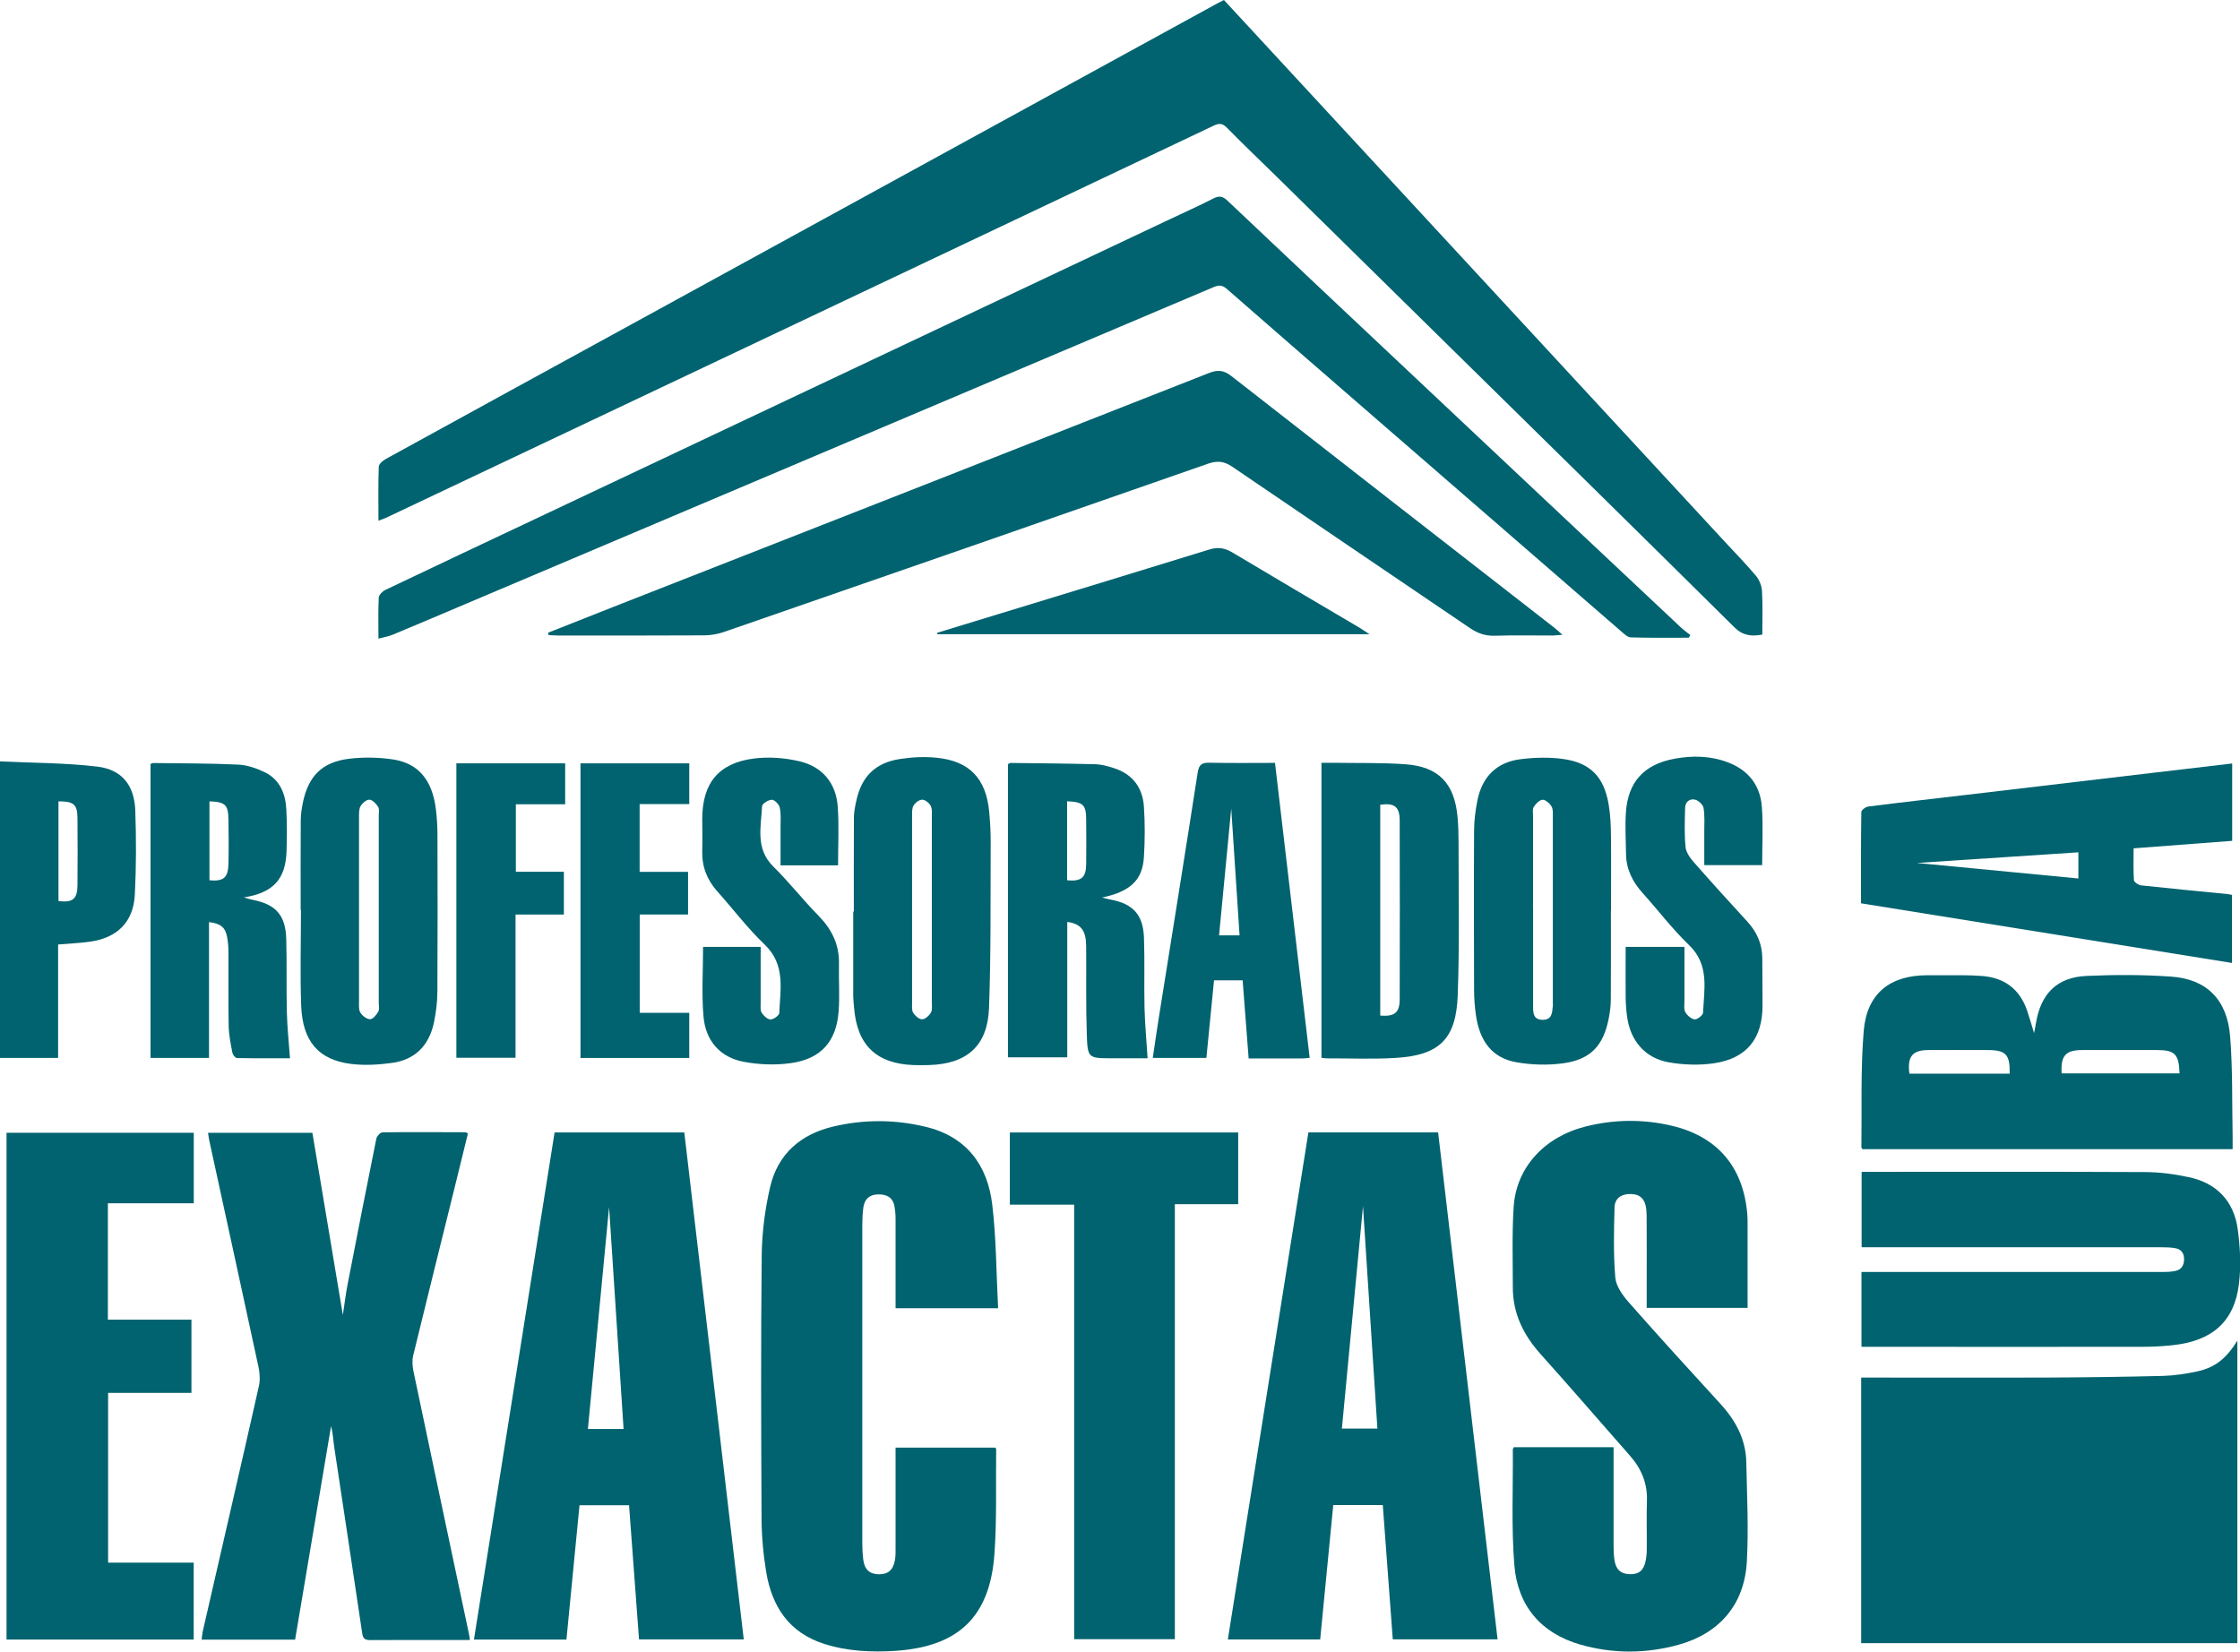
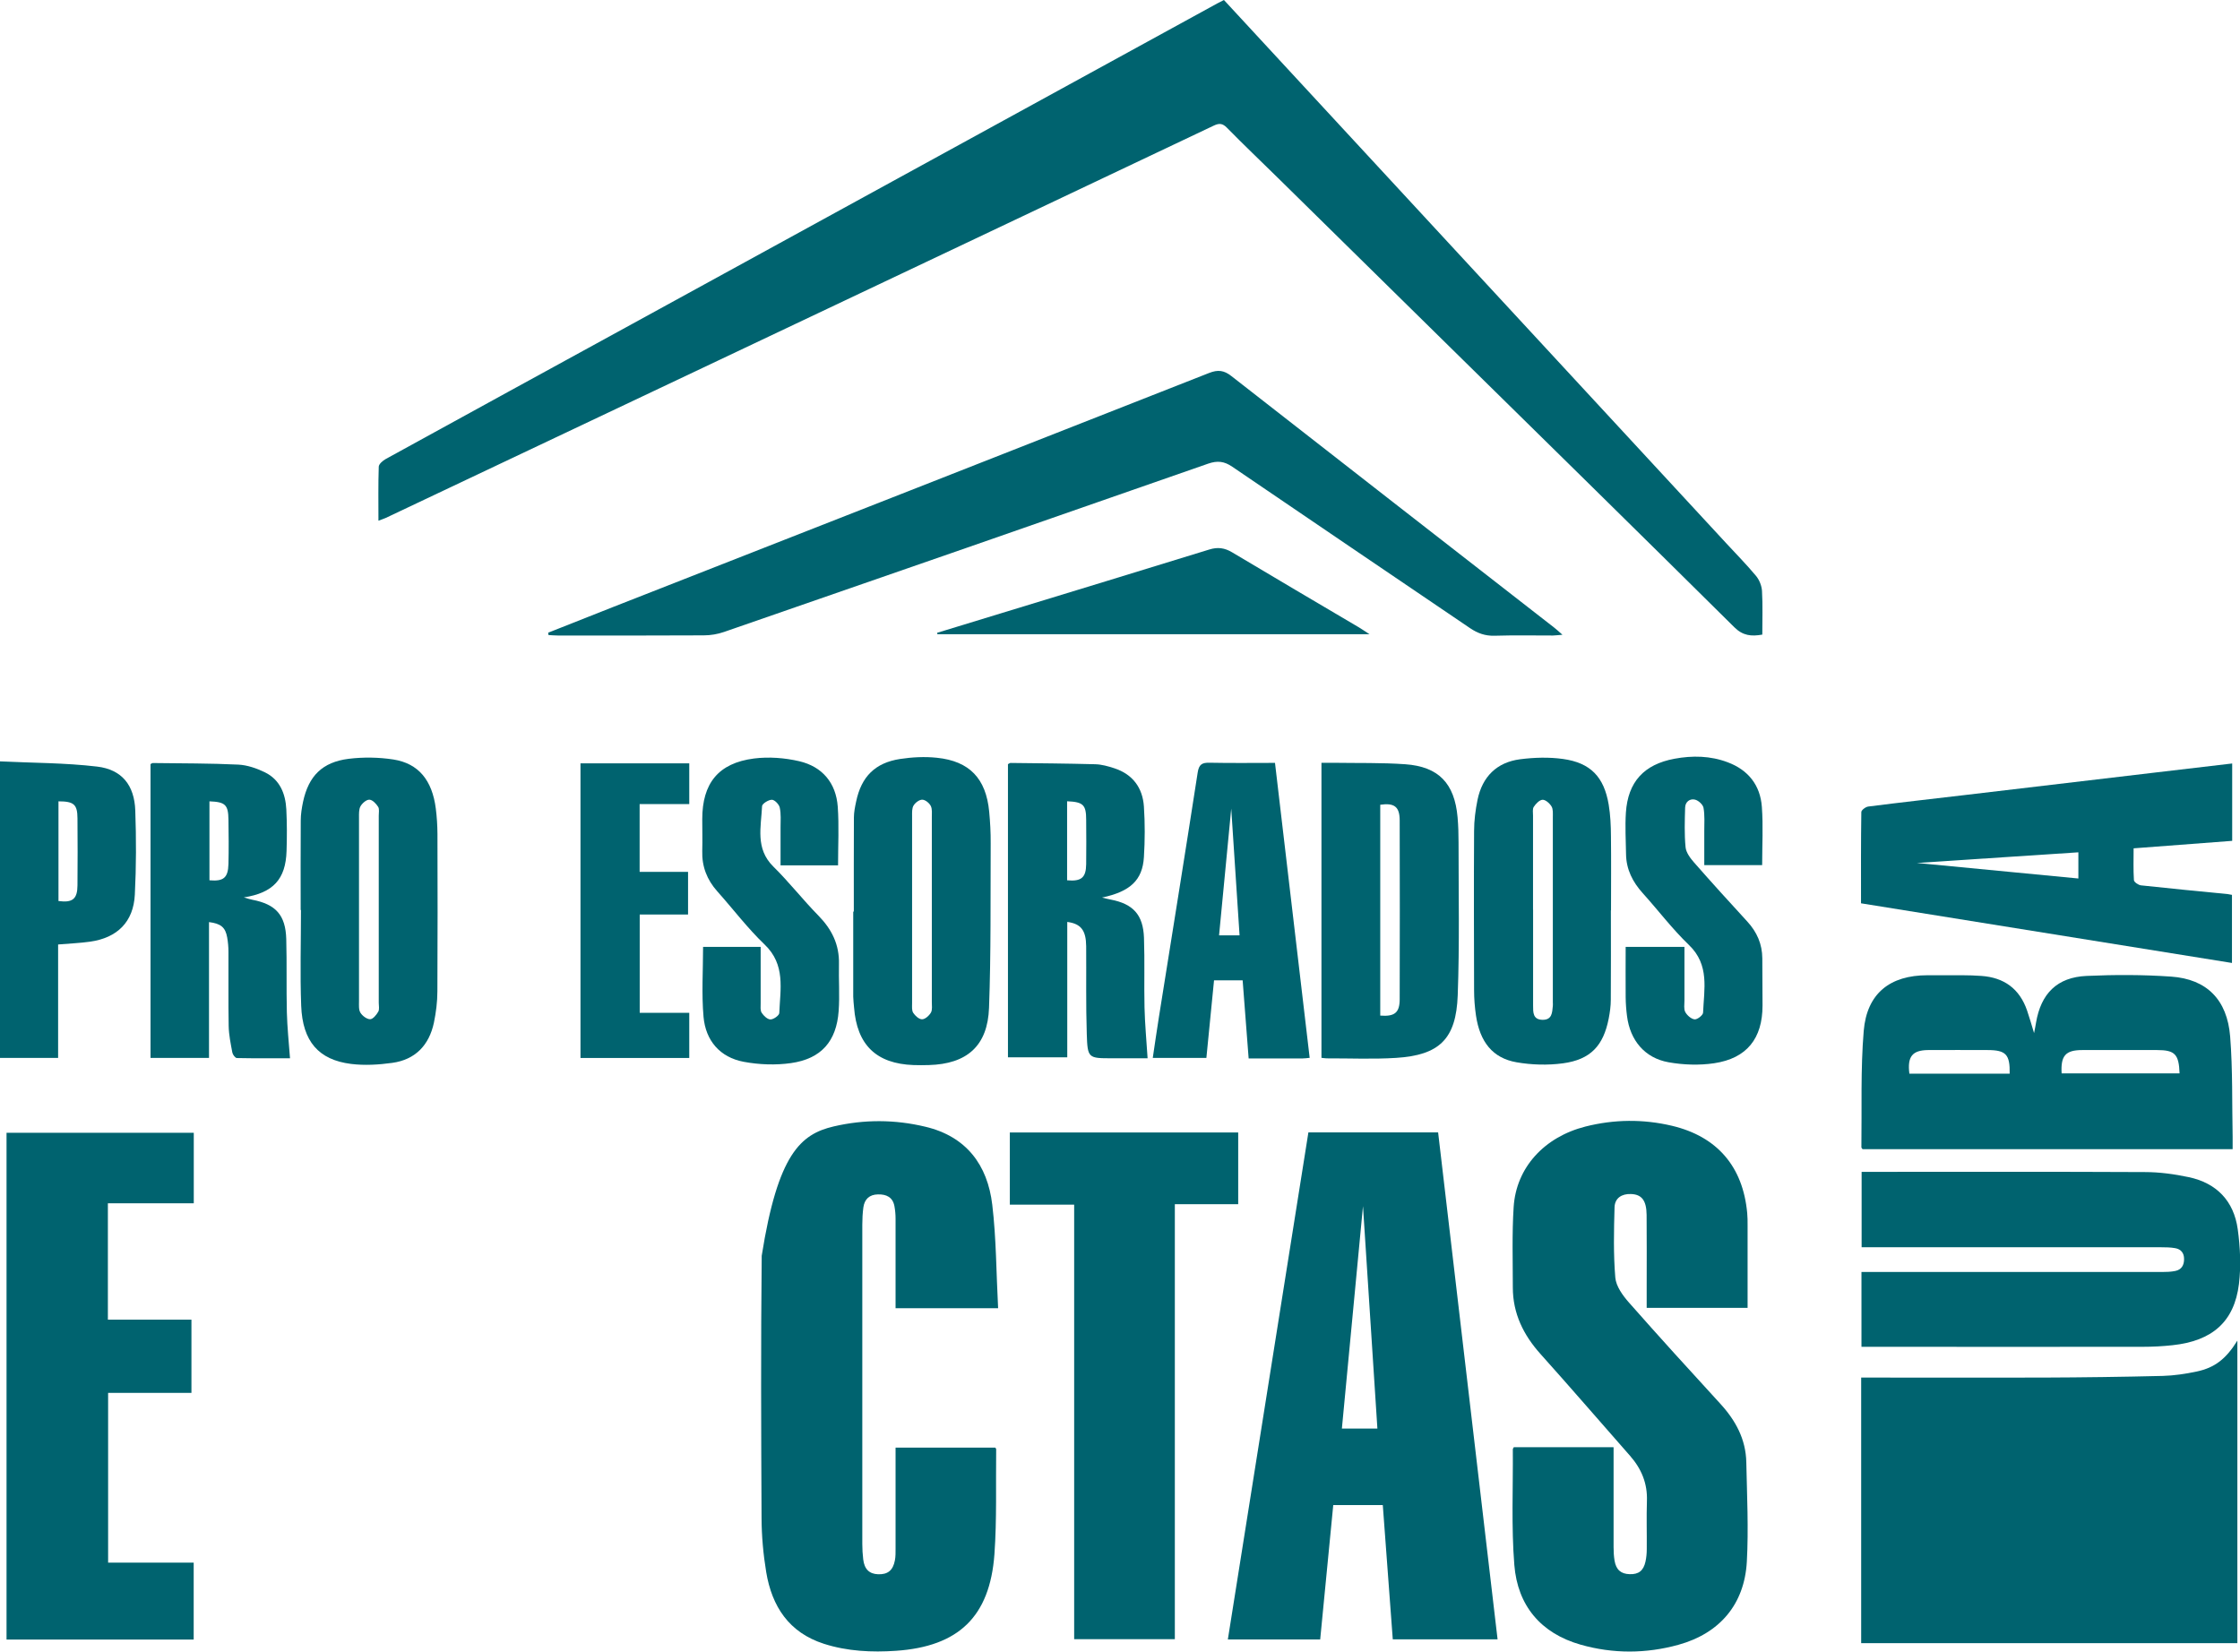
<svg xmlns="http://www.w3.org/2000/svg" width="160" height="118" viewBox="0 0 160 118" fill="none">
  <g clip-path="url(#clip0_648_7724)">
    <path d="M27.032 37.2C27.032 35.875 27.011 34.603 27.054 33.343C27.059 33.149 27.343 32.906 27.558 32.788C33.419 29.566 39.285 26.355 45.152 23.144C59.084 15.51 73.015 7.882 86.942 0.248C87.092 0.167 87.242 0.092 87.424 0C88.958 1.659 90.486 3.313 92.015 4.967C102.445 16.248 112.869 27.53 123.299 38.805C124.012 39.576 124.753 40.33 125.428 41.138C125.664 41.424 125.836 41.844 125.857 42.216C125.916 43.245 125.879 44.279 125.879 45.335C125.096 45.475 124.49 45.416 123.878 44.807C117.149 38.137 110.386 31.5 103.63 24.857C99.511 20.806 95.388 16.749 91.269 12.698C90.057 11.508 88.829 10.338 87.639 9.126C87.328 8.808 87.087 8.787 86.695 8.975C74.892 14.578 63.079 20.17 51.271 25.768C43.372 29.512 35.473 33.251 27.574 36.99C27.424 37.06 27.263 37.108 27.043 37.194L27.032 37.2Z" fill="#00636F" />
    <path d="M159.812 117.386H132.941V98.412H133.713C137.789 98.412 141.859 98.422 145.934 98.412C148.787 98.401 151.634 98.363 154.482 98.293C155.292 98.271 156.107 98.147 156.9 97.981C158.204 97.706 159.003 97.075 159.812 95.772V117.386Z" fill="#00636F" />
    <path d="M115.256 103.4C115.256 103.664 115.256 103.896 115.256 104.122C115.256 106.256 115.256 108.389 115.256 110.522C115.256 110.846 115.272 111.169 115.325 111.487C115.433 112.139 115.781 112.44 116.403 112.456C117.041 112.478 117.39 112.214 117.535 111.557C117.599 111.266 117.626 110.959 117.626 110.662C117.637 109.52 117.599 108.378 117.637 107.236C117.685 105.975 117.245 104.925 116.43 103.998C114.301 101.579 112.199 99.139 110.043 96.736C108.815 95.368 108.059 93.832 108.059 91.974C108.059 90.056 107.995 88.138 108.118 86.225C108.3 83.408 110.301 81.226 113.25 80.477C115.299 79.96 117.368 79.938 119.422 80.423C122.656 81.188 124.501 83.343 124.801 86.667C124.828 86.947 124.828 87.227 124.828 87.507C124.828 89.468 124.828 91.424 124.828 93.433H117.62C117.62 92.938 117.62 92.448 117.62 91.957C117.62 90.233 117.631 88.509 117.615 86.785C117.604 85.746 117.256 85.32 116.489 85.299C115.835 85.277 115.347 85.59 115.325 86.241C115.277 87.917 115.24 89.603 115.379 91.268C115.433 91.887 115.904 92.539 116.344 93.04C118.489 95.475 120.672 97.873 122.865 100.265C123.97 101.466 124.704 102.813 124.736 104.467C124.785 106.832 124.903 109.208 124.774 111.567C124.602 114.622 122.827 116.685 119.894 117.499C117.578 118.14 115.223 118.151 112.907 117.494C110.059 116.685 108.397 114.703 108.166 111.794C107.947 109.052 108.081 106.288 108.059 103.529C108.059 103.492 108.097 103.454 108.129 103.384H115.24L115.256 103.4Z" fill="#00636F" />
-     <path d="M21.08 117.133H14.404C14.43 116.923 14.441 116.734 14.479 116.556C15.819 110.711 17.176 104.866 18.495 99.009C18.592 98.573 18.554 98.072 18.458 97.625C17.299 92.243 16.12 86.866 14.95 81.484C14.913 81.317 14.897 81.15 14.859 80.924H22.313C23.021 85.164 23.74 89.452 24.49 93.94C24.619 93.1 24.694 92.437 24.823 91.78C25.498 88.294 26.18 84.814 26.882 81.339C26.92 81.161 27.172 80.892 27.327 80.892C29.3 80.865 31.274 80.881 33.247 80.886C33.285 80.886 33.322 80.919 33.424 80.972C33.076 82.395 32.722 83.828 32.368 85.266C31.413 89.129 30.448 92.986 29.51 96.849C29.424 97.205 29.461 97.614 29.537 97.981C30.85 104.251 32.185 110.522 33.51 116.788C33.532 116.89 33.542 116.993 33.564 117.16C32.743 117.16 31.95 117.16 31.161 117.16C29.595 117.16 28.03 117.154 26.464 117.165C26.11 117.165 25.933 117.095 25.874 116.691C25.22 112.262 24.544 107.839 23.879 103.416C23.804 102.905 23.782 102.382 23.648 101.881C22.796 106.94 21.943 112.004 21.08 117.127V117.133Z" fill="#00636F" />
-     <path d="M27.032 45.631C27.032 44.538 27.006 43.611 27.054 42.69C27.064 42.496 27.322 42.237 27.531 42.14C31.226 40.379 34.926 38.633 38.626 36.888C53.641 29.798 68.65 22.703 83.665 15.613C84.674 15.139 85.687 14.681 86.679 14.174C87.097 13.959 87.355 14.029 87.682 14.341C91.972 18.403 96.272 22.449 100.573 26.495C107.078 32.621 113.588 38.741 120.098 44.855C120.296 45.039 120.522 45.195 120.736 45.367C120.704 45.432 120.672 45.491 120.634 45.556C119.251 45.556 117.873 45.577 116.489 45.534C116.253 45.529 116.006 45.281 115.797 45.103C109.872 39.969 103.952 34.83 98.031 29.69C94.562 26.678 91.087 23.667 87.628 20.639C87.29 20.343 87.044 20.359 86.663 20.521C68.876 28.063 51.083 35.594 33.29 43.132C31.553 43.864 29.821 44.608 28.083 45.33C27.778 45.459 27.445 45.513 27.027 45.626L27.032 45.631Z" fill="#00636F" />
-     <path d="M63.969 93.45C63.969 91.289 63.969 89.177 63.969 87.066C63.969 86.769 63.942 86.462 63.889 86.171C63.77 85.519 63.304 85.309 62.709 85.326C62.103 85.336 61.749 85.665 61.668 86.263C61.615 86.667 61.593 87.076 61.593 87.486C61.593 95.093 61.593 102.694 61.593 110.301C61.593 110.668 61.615 111.034 61.658 111.395C61.738 112.095 62.092 112.44 62.719 112.462C63.406 112.489 63.787 112.187 63.921 111.47C63.974 111.201 63.969 110.916 63.969 110.635C63.969 108.243 63.969 105.857 63.969 103.416H71.096C71.123 103.465 71.16 103.503 71.155 103.54C71.123 106.035 71.208 108.54 71.031 111.029C70.704 115.495 68.468 117.623 64.001 117.93C62.264 118.048 60.532 117.968 58.848 117.429C56.354 116.626 55.137 114.762 54.729 112.306C54.52 111.04 54.402 109.741 54.397 108.454C54.365 102.204 54.343 95.96 54.408 89.711C54.424 88.068 54.638 86.398 55.008 84.803C55.561 82.427 57.196 81.021 59.545 80.471C61.733 79.96 63.926 79.97 66.103 80.493C69.02 81.188 70.538 83.214 70.876 86.064C71.165 88.488 71.16 90.95 71.294 93.455H63.969V93.45Z" fill="#00636F" />
-     <path d="M33.853 117.127C35.778 105.027 37.693 92.965 39.613 80.902H48.879C50.295 92.976 51.705 105.022 53.126 117.116H45.645C45.409 113.954 45.173 110.765 44.932 107.532H41.393C41.082 110.711 40.771 113.911 40.46 117.127H33.864H33.853ZM44.541 102.086C44.192 96.72 43.844 91.435 43.506 86.231C43.007 91.456 42.503 96.757 41.993 102.086H44.541Z" fill="#00636F" />
+     <path d="M63.969 93.45C63.969 91.289 63.969 89.177 63.969 87.066C63.969 86.769 63.942 86.462 63.889 86.171C63.77 85.519 63.304 85.309 62.709 85.326C62.103 85.336 61.749 85.665 61.668 86.263C61.615 86.667 61.593 87.076 61.593 87.486C61.593 95.093 61.593 102.694 61.593 110.301C61.593 110.668 61.615 111.034 61.658 111.395C61.738 112.095 62.092 112.44 62.719 112.462C63.406 112.489 63.787 112.187 63.921 111.47C63.974 111.201 63.969 110.916 63.969 110.635C63.969 108.243 63.969 105.857 63.969 103.416H71.096C71.123 103.465 71.16 103.503 71.155 103.54C71.123 106.035 71.208 108.54 71.031 111.029C70.704 115.495 68.468 117.623 64.001 117.93C62.264 118.048 60.532 117.968 58.848 117.429C56.354 116.626 55.137 114.762 54.729 112.306C54.52 111.04 54.402 109.741 54.397 108.454C54.365 102.204 54.343 95.96 54.408 89.711C55.561 82.427 57.196 81.021 59.545 80.471C61.733 79.96 63.926 79.97 66.103 80.493C69.02 81.188 70.538 83.214 70.876 86.064C71.165 88.488 71.16 90.95 71.294 93.455H63.969V93.45Z" fill="#00636F" />
    <path d="M93.457 80.897H102.723C104.139 92.959 105.549 105.006 106.97 117.111H99.484C99.249 113.927 99.013 110.738 98.771 107.522H95.232C94.921 110.722 94.61 113.906 94.299 117.122H87.703C89.623 105.038 91.537 92.997 93.457 80.897ZM97.356 86.166C96.852 91.478 96.353 96.752 95.849 102.053H98.385C98.042 96.725 97.699 91.462 97.356 86.166Z" fill="#00636F" />
    <path d="M13.841 85.961H7.706V94.274H13.674V99.505H7.722V111.632H13.835V117.127H0.467V80.924H13.841V85.961Z" fill="#00636F" />
    <path d="M39.151 45.2C40.68 44.597 42.208 43.988 43.736 43.385C57.952 37.809 72.168 32.238 86.373 26.641C86.995 26.398 87.43 26.452 87.95 26.861C95.629 32.863 103.324 38.849 111.019 44.839C111.185 44.968 111.336 45.109 111.604 45.346C111.282 45.373 111.1 45.394 110.923 45.4C109.528 45.4 108.134 45.373 106.74 45.416C106.08 45.432 105.544 45.238 105.008 44.877C99.345 41.03 93.672 37.2 88.02 33.343C87.446 32.949 86.958 32.895 86.298 33.122C74.78 37.146 63.25 41.154 51.716 45.146C51.26 45.303 50.756 45.389 50.273 45.389C46.798 45.41 43.323 45.4 39.854 45.4C39.629 45.4 39.403 45.378 39.178 45.367C39.173 45.313 39.162 45.254 39.157 45.2H39.151Z" fill="#00636F" />
    <path d="M72.131 80.902H88.443V86.026H83.917V117.1H76.726V86.058H72.131V80.902Z" fill="#00636F" />
    <path d="M159.485 82.093H133.037C133 82.034 132.957 81.996 132.957 81.964C132.995 79.189 132.893 76.404 133.123 73.646C133.348 70.963 135.005 69.67 137.671 69.67C138.507 69.67 139.344 69.664 140.18 69.67C140.631 69.67 141.081 69.686 141.526 69.718C143.146 69.831 144.256 70.634 144.792 72.191C144.958 72.676 145.098 73.166 145.291 73.802C145.355 73.468 145.398 73.269 145.43 73.064C145.779 70.979 146.937 69.81 149.044 69.718C151.055 69.627 153.077 69.627 155.083 69.767C157.619 69.945 159.088 71.41 159.297 74.05C159.485 76.425 159.426 78.823 159.474 81.21C159.48 81.484 159.474 81.764 159.474 82.093H159.485ZM147.264 76.679H155.683C155.635 75.305 155.345 75.014 154.074 75.014C152.294 75.014 150.514 75.014 148.733 75.014C147.538 75.014 147.184 75.418 147.259 76.679H147.264ZM136.384 76.7H143.548C143.575 75.326 143.28 75.014 141.961 75.014C140.545 75.014 139.129 75.003 137.719 75.014C136.593 75.025 136.228 75.483 136.384 76.7Z" fill="#00636F" />
    <path d="M132.962 96.213V90.869C133.236 90.869 133.504 90.869 133.772 90.869C140.658 90.869 147.538 90.869 154.423 90.869C154.745 90.869 155.072 90.858 155.383 90.794C155.823 90.702 156.01 90.384 156.005 89.937C156.005 89.501 155.774 89.237 155.372 89.167C155.04 89.107 154.691 89.102 154.348 89.102C147.484 89.102 140.625 89.102 133.761 89.102C133.509 89.102 133.257 89.102 132.973 89.102V83.715H133.654C140.175 83.715 146.69 83.698 153.211 83.731C154.251 83.731 155.308 83.876 156.332 84.092C158.327 84.512 159.56 85.794 159.839 87.814C160.016 89.102 160.08 90.444 159.925 91.726C159.592 94.425 158.016 95.799 155.174 96.1C154.471 96.176 153.763 96.213 153.056 96.213C146.642 96.224 140.234 96.213 133.82 96.213H132.973H132.962Z" fill="#00636F" />
    <path d="M132.93 64.53C132.93 62.31 132.919 60.161 132.952 58.011C132.952 57.871 133.263 57.64 133.445 57.618C135.719 57.327 137.998 57.074 140.271 56.805C144.846 56.266 149.42 55.722 153.989 55.183C155.79 54.973 157.598 54.763 159.442 54.542V60.069C157.115 60.247 154.793 60.42 152.401 60.603C152.401 61.384 152.374 62.133 152.423 62.876C152.433 63.016 152.739 63.226 152.927 63.248C154.991 63.474 157.061 63.668 159.126 63.873C159.212 63.884 159.292 63.9 159.426 63.927V68.792C150.605 67.375 141.805 65.958 132.925 64.53H132.93ZM136.92 61.648C140.754 62.014 144.594 62.386 148.455 62.758V60.888C144.572 61.147 140.738 61.395 136.92 61.648Z" fill="#00636F" />
    <path d="M94.39 75.569V54.493C94.707 54.493 95.001 54.493 95.291 54.493C96.986 54.52 98.68 54.477 100.369 54.596C102.761 54.763 103.898 55.964 104.112 58.378C104.166 58.976 104.182 59.584 104.182 60.182C104.182 63.824 104.257 67.466 104.123 71.103C104.01 74.233 102.809 75.38 99.715 75.574C98.069 75.677 96.412 75.601 94.76 75.607C94.658 75.607 94.551 75.585 94.385 75.569H94.39ZM98.589 72.552C99.618 72.633 99.972 72.342 99.978 71.399C99.989 67.138 99.989 62.882 99.978 58.62C99.978 57.634 99.603 57.343 98.589 57.489V72.557V72.552Z" fill="#00636F" />
    <path d="M21.477 65.01C21.477 62.876 21.466 60.743 21.482 58.615C21.482 58.168 21.557 57.71 21.648 57.273C22.045 55.436 23.016 54.445 24.903 54.208C25.949 54.079 27.048 54.095 28.094 54.256C29.896 54.536 30.872 55.743 31.129 57.764C31.204 58.362 31.242 58.965 31.247 59.568C31.258 63.318 31.263 67.068 31.242 70.812C31.242 71.561 31.145 72.32 30.995 73.053C30.652 74.669 29.66 75.704 28.014 75.93C27.048 76.064 26.035 76.124 25.075 76.005C22.758 75.714 21.611 74.394 21.514 71.857C21.428 69.578 21.498 67.294 21.498 65.01H21.477ZM27.054 64.988C27.054 62.747 27.054 60.511 27.054 58.27C27.054 58.054 27.107 57.791 27.011 57.64C26.866 57.413 26.609 57.139 26.389 57.128C26.174 57.117 25.874 57.381 25.751 57.597C25.627 57.818 25.643 58.141 25.643 58.416C25.638 62.785 25.643 67.159 25.643 71.528C25.643 71.803 25.611 72.132 25.745 72.347C25.885 72.573 26.201 72.811 26.437 72.811C26.635 72.811 26.887 72.504 27.016 72.277C27.113 72.116 27.054 71.857 27.054 71.641C27.054 69.422 27.054 67.208 27.054 64.988Z" fill="#00636F" />
    <path d="M60.987 65.123C60.987 62.882 60.982 60.641 60.993 58.405C60.993 58.022 61.073 57.634 61.154 57.257C61.524 55.485 62.505 54.493 64.296 54.219C65.154 54.089 66.055 54.041 66.918 54.133C69.251 54.37 70.431 55.619 70.656 57.979C70.726 58.728 70.769 59.482 70.763 60.236C70.742 64.158 70.79 68.081 70.645 71.992C70.549 74.723 69.063 76.011 66.345 76.086C65.98 76.097 65.615 76.097 65.251 76.086C62.591 75.989 61.207 74.648 61.004 71.97C60.982 71.712 60.95 71.453 60.945 71.2C60.945 69.174 60.945 67.148 60.945 65.123C60.961 65.123 60.971 65.123 60.987 65.123ZM65.149 64.945C65.149 67.186 65.149 69.422 65.149 71.663C65.149 71.9 65.117 72.18 65.229 72.353C65.369 72.568 65.647 72.821 65.862 72.816C66.082 72.816 66.366 72.557 66.495 72.337C66.607 72.137 66.559 71.835 66.559 71.577C66.559 67.186 66.559 62.79 66.559 58.399C66.559 58.119 66.597 57.807 66.484 57.575C66.377 57.365 66.093 57.133 65.878 57.128C65.669 57.123 65.379 57.338 65.256 57.543C65.133 57.742 65.149 58.038 65.149 58.292C65.143 60.511 65.149 62.725 65.149 64.945Z" fill="#00636F" />
    <path d="M14.929 65.872V75.574H10.752V54.585C10.811 54.558 10.864 54.51 10.923 54.51C12.961 54.536 14.993 54.526 17.026 54.623C17.664 54.655 18.334 54.887 18.919 55.172C19.991 55.695 20.393 56.697 20.452 57.828C20.501 58.814 20.501 59.811 20.468 60.802C20.404 62.806 19.519 63.781 17.417 64.11C17.696 64.191 17.857 64.245 18.023 64.277C19.696 64.6 20.399 65.365 20.447 67.089C20.495 68.835 20.447 70.58 20.49 72.32C20.517 73.387 20.629 74.454 20.715 75.601C19.509 75.601 18.211 75.612 16.919 75.585C16.806 75.585 16.629 75.348 16.597 75.197C16.479 74.567 16.345 73.926 16.334 73.29C16.302 71.523 16.329 69.756 16.318 67.989C16.318 67.644 16.286 67.299 16.227 66.965C16.098 66.249 15.782 65.979 14.924 65.872H14.929ZM14.967 62.887C15.969 62.973 16.291 62.709 16.318 61.723C16.345 60.673 16.334 59.617 16.318 58.566C16.307 57.489 16.093 57.289 14.961 57.246V62.887H14.967Z" fill="#00636F" />
    <path d="M71.997 75.537V54.59C72.072 54.553 72.131 54.504 72.184 54.504C74.201 54.526 76.212 54.542 78.228 54.596C78.689 54.607 79.161 54.741 79.606 54.887C80.909 55.318 81.617 56.277 81.708 57.618C81.788 58.819 81.783 60.032 81.708 61.233C81.606 62.876 80.737 63.69 78.716 64.121C78.973 64.18 79.156 64.234 79.343 64.266C80.936 64.573 81.654 65.349 81.713 66.992C81.772 68.651 81.713 70.311 81.751 71.97C81.778 73.145 81.89 74.319 81.971 75.601H80.839C80.367 75.601 79.895 75.601 79.424 75.601C77.734 75.601 77.681 75.601 77.627 73.867C77.558 71.776 77.6 69.686 77.584 67.596C77.573 66.459 77.209 65.99 76.233 65.861V75.531H71.997V75.537ZM76.228 62.887C77.236 62.979 77.573 62.698 77.584 61.734C77.6 60.678 77.59 59.628 77.584 58.572C77.584 57.494 77.375 57.289 76.222 57.241V62.882L76.228 62.887Z" fill="#00636F" />
    <path d="M115.063 65.026C115.063 67.159 115.073 69.293 115.057 71.421C115.057 71.868 114.993 72.326 114.907 72.767C114.526 74.712 113.604 75.698 111.636 75.962C110.553 76.108 109.4 76.075 108.322 75.887C106.622 75.591 105.705 74.438 105.426 72.541C105.34 71.949 105.292 71.34 105.292 70.742C105.281 66.949 105.271 63.156 105.292 59.369C105.292 58.62 105.389 57.866 105.539 57.133C105.882 55.479 106.917 54.456 108.579 54.24C109.588 54.111 110.639 54.079 111.641 54.219C113.615 54.493 114.575 55.506 114.907 57.483C115.03 58.221 115.063 58.981 115.068 59.735C115.089 61.502 115.073 63.27 115.073 65.037C115.068 65.037 115.063 65.037 115.052 65.037L115.063 65.026ZM109.507 64.988C109.507 67.272 109.507 69.551 109.507 71.835C109.507 72.315 109.486 72.843 110.183 72.854C110.864 72.859 110.869 72.342 110.917 71.862C110.928 71.776 110.917 71.69 110.917 71.604C110.917 67.192 110.917 62.774 110.917 58.362C110.917 58.108 110.944 57.807 110.821 57.607C110.687 57.386 110.397 57.128 110.183 57.133C109.963 57.144 109.7 57.419 109.555 57.64C109.453 57.796 109.502 58.06 109.502 58.27C109.502 60.511 109.502 62.747 109.502 64.988H109.507Z" fill="#00636F" />
    <path d="M116.114 67.644H120.318C120.318 68.942 120.318 70.209 120.318 71.475C120.318 71.755 120.259 72.078 120.377 72.299C120.506 72.536 120.8 72.794 121.042 72.821C121.235 72.843 121.637 72.525 121.648 72.347C121.717 70.661 122.125 68.932 120.64 67.509C119.449 66.367 118.446 65.031 117.336 63.803C116.618 63.005 116.162 62.111 116.146 61.023C116.13 60.032 116.071 59.04 116.135 58.054C116.28 55.856 117.427 54.607 119.605 54.203C120.886 53.965 122.168 53.987 123.407 54.456C124.876 55.005 125.734 56.093 125.847 57.64C125.948 59.008 125.868 60.387 125.868 61.804H121.734C121.734 61.001 121.734 60.193 121.734 59.385C121.734 58.825 121.776 58.254 121.68 57.71C121.637 57.473 121.315 57.182 121.069 57.123C120.704 57.036 120.377 57.279 120.366 57.694C120.339 58.642 120.307 59.59 120.398 60.527C120.436 60.91 120.741 61.314 121.015 61.626C122.264 63.049 123.535 64.449 124.812 65.839C125.498 66.588 125.873 67.445 125.879 68.463C125.884 69.584 125.895 70.704 125.895 71.825C125.895 74.184 124.779 75.607 122.436 75.957C121.38 76.113 120.243 76.075 119.186 75.887C117.481 75.585 116.435 74.319 116.216 72.59C116.157 72.142 116.124 71.69 116.119 71.237C116.108 70.058 116.119 68.872 116.119 67.649L116.114 67.644Z" fill="#00636F" />
    <path d="M59.872 61.82H55.754C55.754 60.899 55.754 60.005 55.754 59.105C55.754 58.631 55.797 58.146 55.695 57.688C55.646 57.462 55.33 57.133 55.132 57.133C54.89 57.133 54.445 57.413 54.434 57.586C54.365 59.073 53.936 60.619 55.233 61.901C56.365 63.016 57.346 64.277 58.462 65.414C59.416 66.389 59.958 67.482 59.926 68.867C59.899 69.988 59.985 71.108 59.904 72.223C59.749 74.389 58.66 75.639 56.499 75.946C55.4 76.102 54.225 76.059 53.126 75.854C51.426 75.537 50.402 74.341 50.252 72.638C50.107 70.995 50.22 69.336 50.22 67.644H54.333C54.333 69.002 54.333 70.332 54.333 71.663C54.333 71.9 54.295 72.18 54.408 72.353C54.547 72.568 54.821 72.827 55.035 72.827C55.255 72.827 55.657 72.541 55.663 72.369C55.732 70.661 56.124 68.915 54.617 67.477C53.394 66.308 52.365 64.94 51.233 63.674C50.498 62.849 50.128 61.901 50.161 60.786C50.182 60.032 50.161 59.277 50.161 58.523C50.161 55.959 51.308 54.515 53.855 54.186C54.912 54.052 56.049 54.138 57.089 54.38C58.73 54.763 59.717 55.926 59.84 57.634C59.936 59.003 59.861 60.382 59.861 61.826L59.872 61.82Z" fill="#00636F" />
    <path d="M93.554 75.569C93.345 75.591 93.195 75.612 93.05 75.612C91.79 75.612 90.524 75.612 89.189 75.612C89.044 73.737 88.904 71.906 88.76 70.031H86.717C86.534 71.868 86.357 73.7 86.17 75.574H82.341C82.491 74.583 82.625 73.613 82.781 72.649C83.708 66.831 84.647 61.018 85.548 55.194C85.639 54.601 85.859 54.477 86.4 54.488C87.939 54.52 89.478 54.499 91.071 54.499C91.902 61.551 92.723 68.549 93.548 75.569H93.554ZM87.945 57.764C87.655 60.786 87.365 63.781 87.076 66.82H88.54C88.341 63.781 88.143 60.781 87.945 57.764Z" fill="#00636F" />
    <path d="M4.151 67.466V75.574H0V54.391C2.333 54.504 4.649 54.493 6.934 54.763C8.709 54.973 9.599 56.093 9.663 57.904C9.733 59.902 9.733 61.912 9.631 63.911C9.534 65.855 8.382 66.998 6.43 67.272C5.695 67.375 4.95 67.402 4.151 67.472V67.466ZM4.177 57.252V64.368C5.18 64.503 5.529 64.223 5.534 63.248C5.55 61.653 5.545 60.059 5.534 58.464C5.529 57.467 5.282 57.246 4.172 57.246L4.177 57.252Z" fill="#00636F" />
    <path d="M49.227 75.58H41.463V54.531H49.233V57.44H45.688V62.284H49.147V65.333H45.694V72.353H49.233V75.574L49.227 75.58Z" fill="#00636F" />
-     <path d="M32.598 54.531H40.369V57.456H36.846V62.278H40.277V65.333H36.824V75.564H32.598V54.531Z" fill="#00636F" />
    <path d="M97.828 45.308H66.956C66.95 45.276 66.945 45.243 66.94 45.206C68.484 44.731 70.028 44.257 71.578 43.789C76.512 42.28 81.445 40.782 86.373 39.258C86.979 39.069 87.467 39.134 88.009 39.457C91.007 41.251 94.02 43.018 97.028 44.796C97.243 44.925 97.452 45.066 97.822 45.308H97.828Z" fill="#00636F" />
  </g>
  <defs>
    <clipPath id="clip0_648_7724">
      <rect width="160" height="118" fill="white" />
    </clipPath>
  </defs>
</svg>